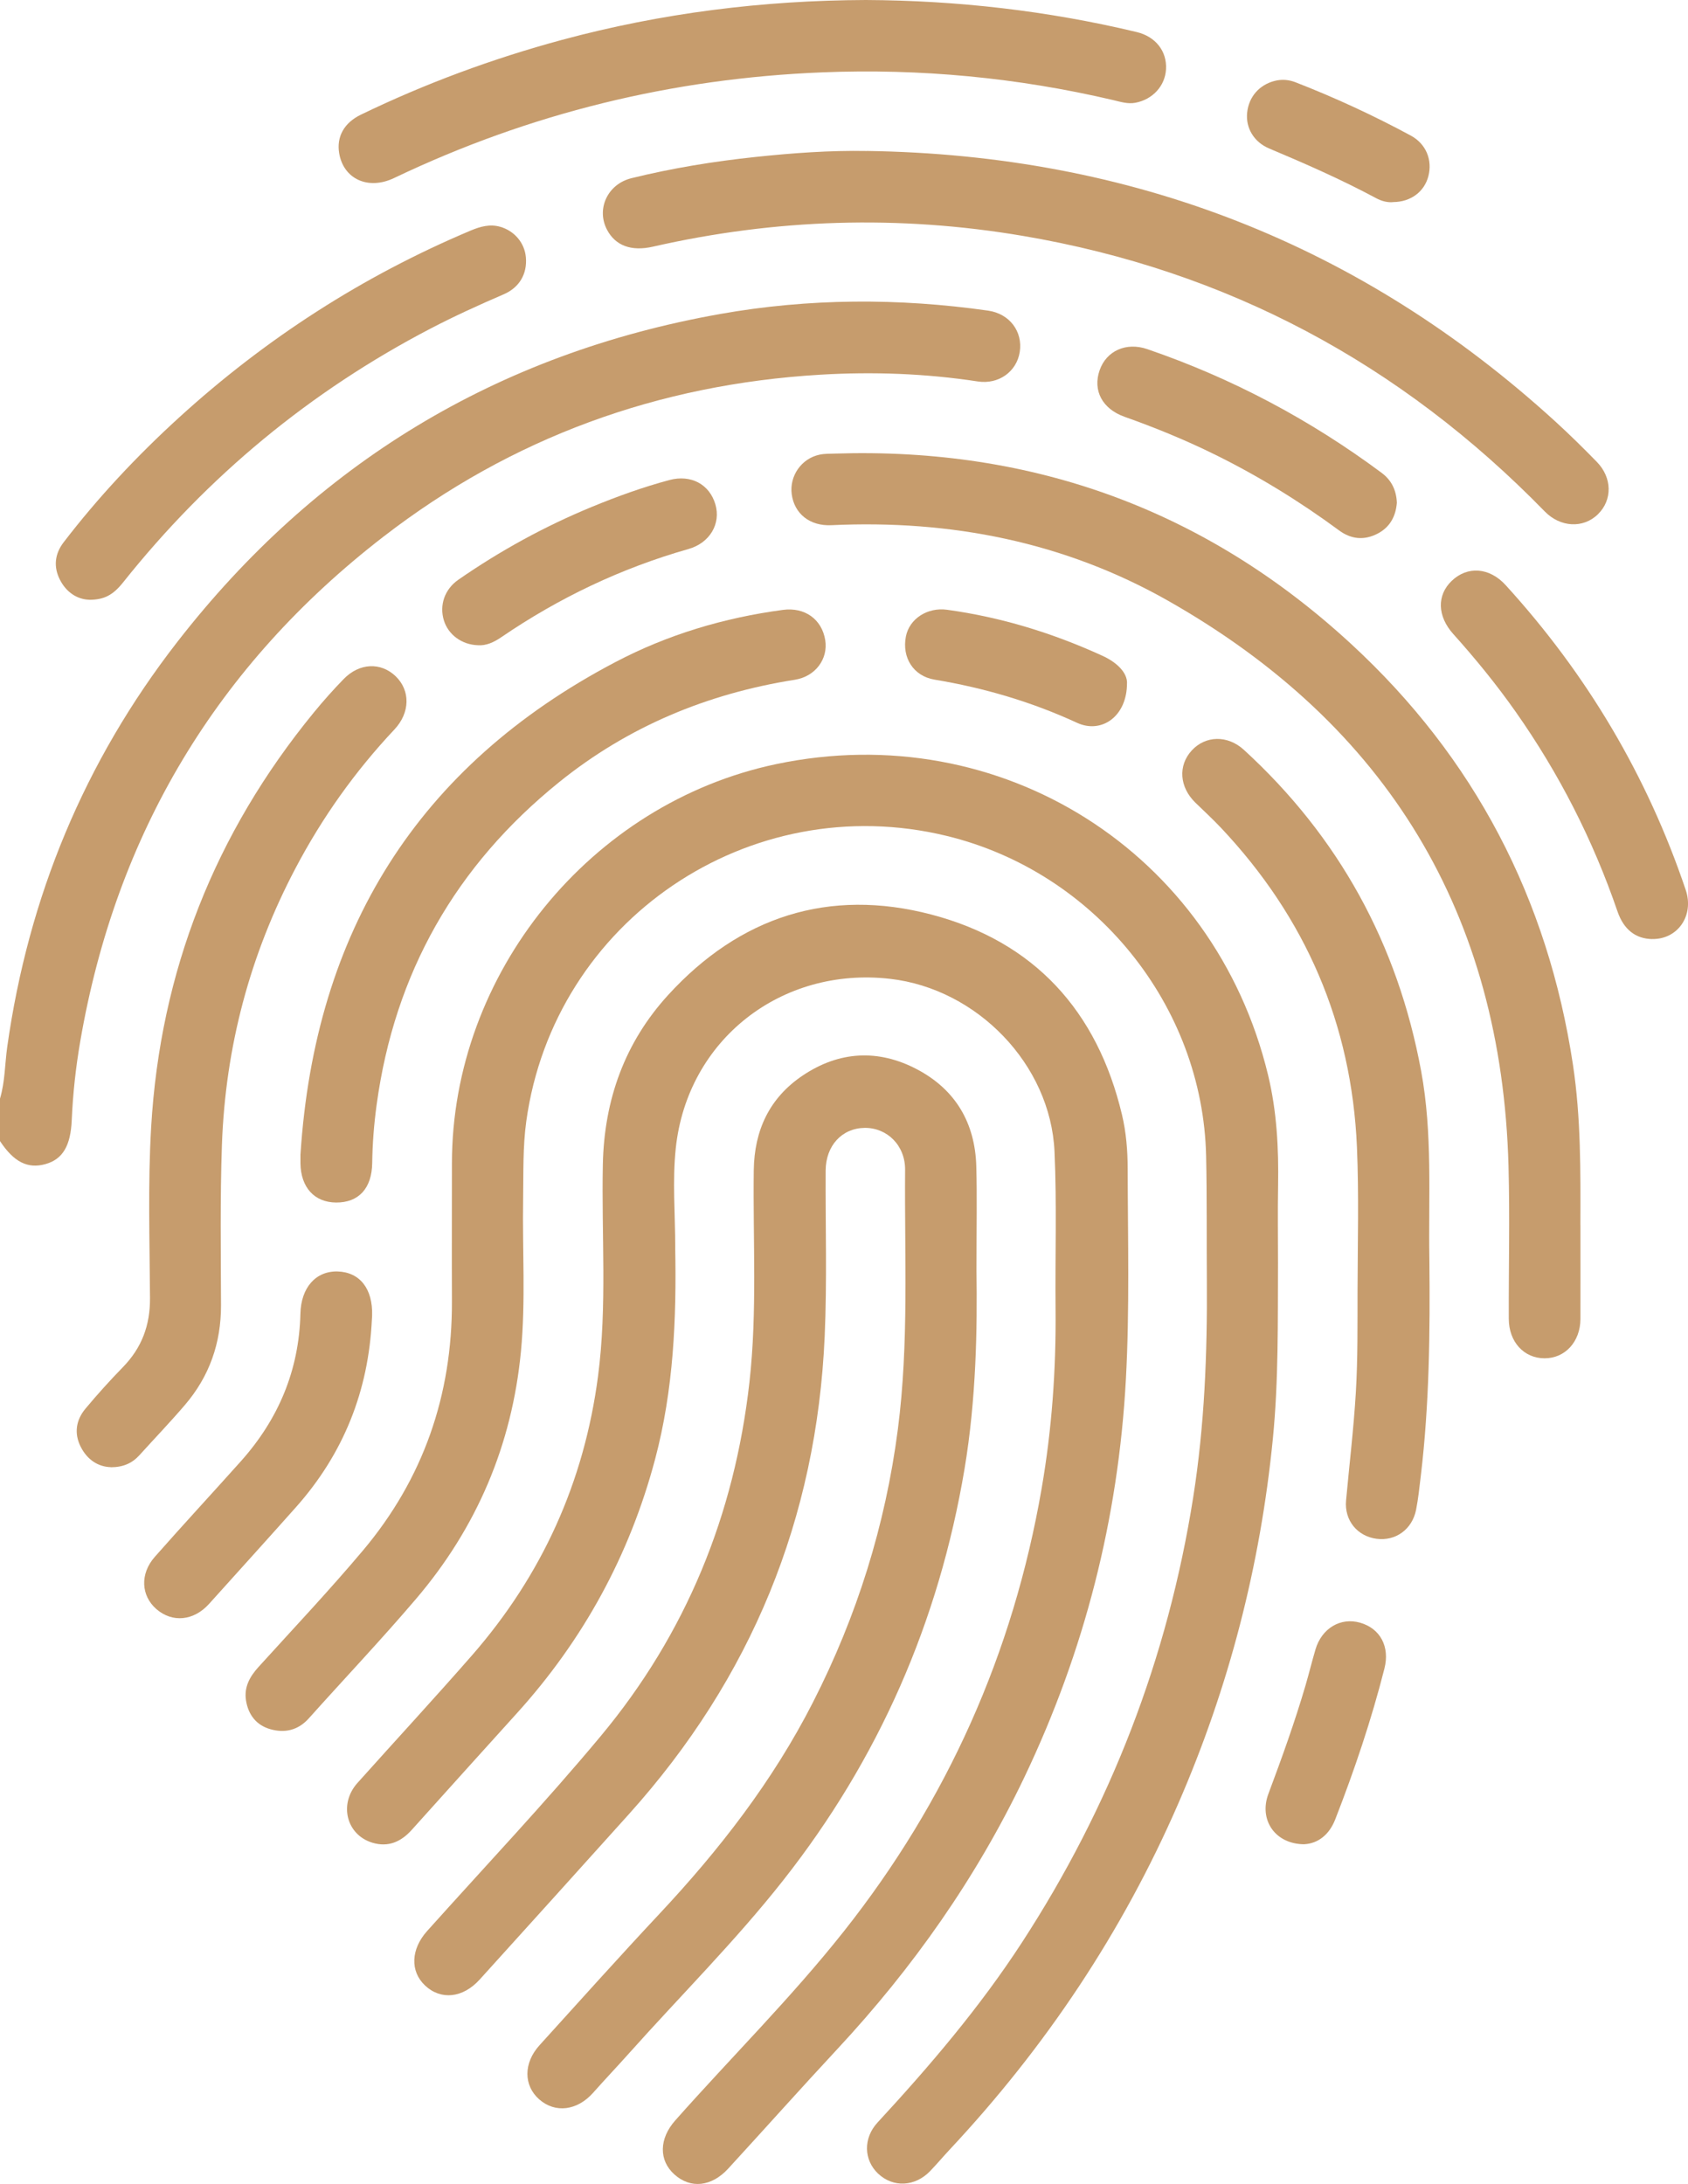
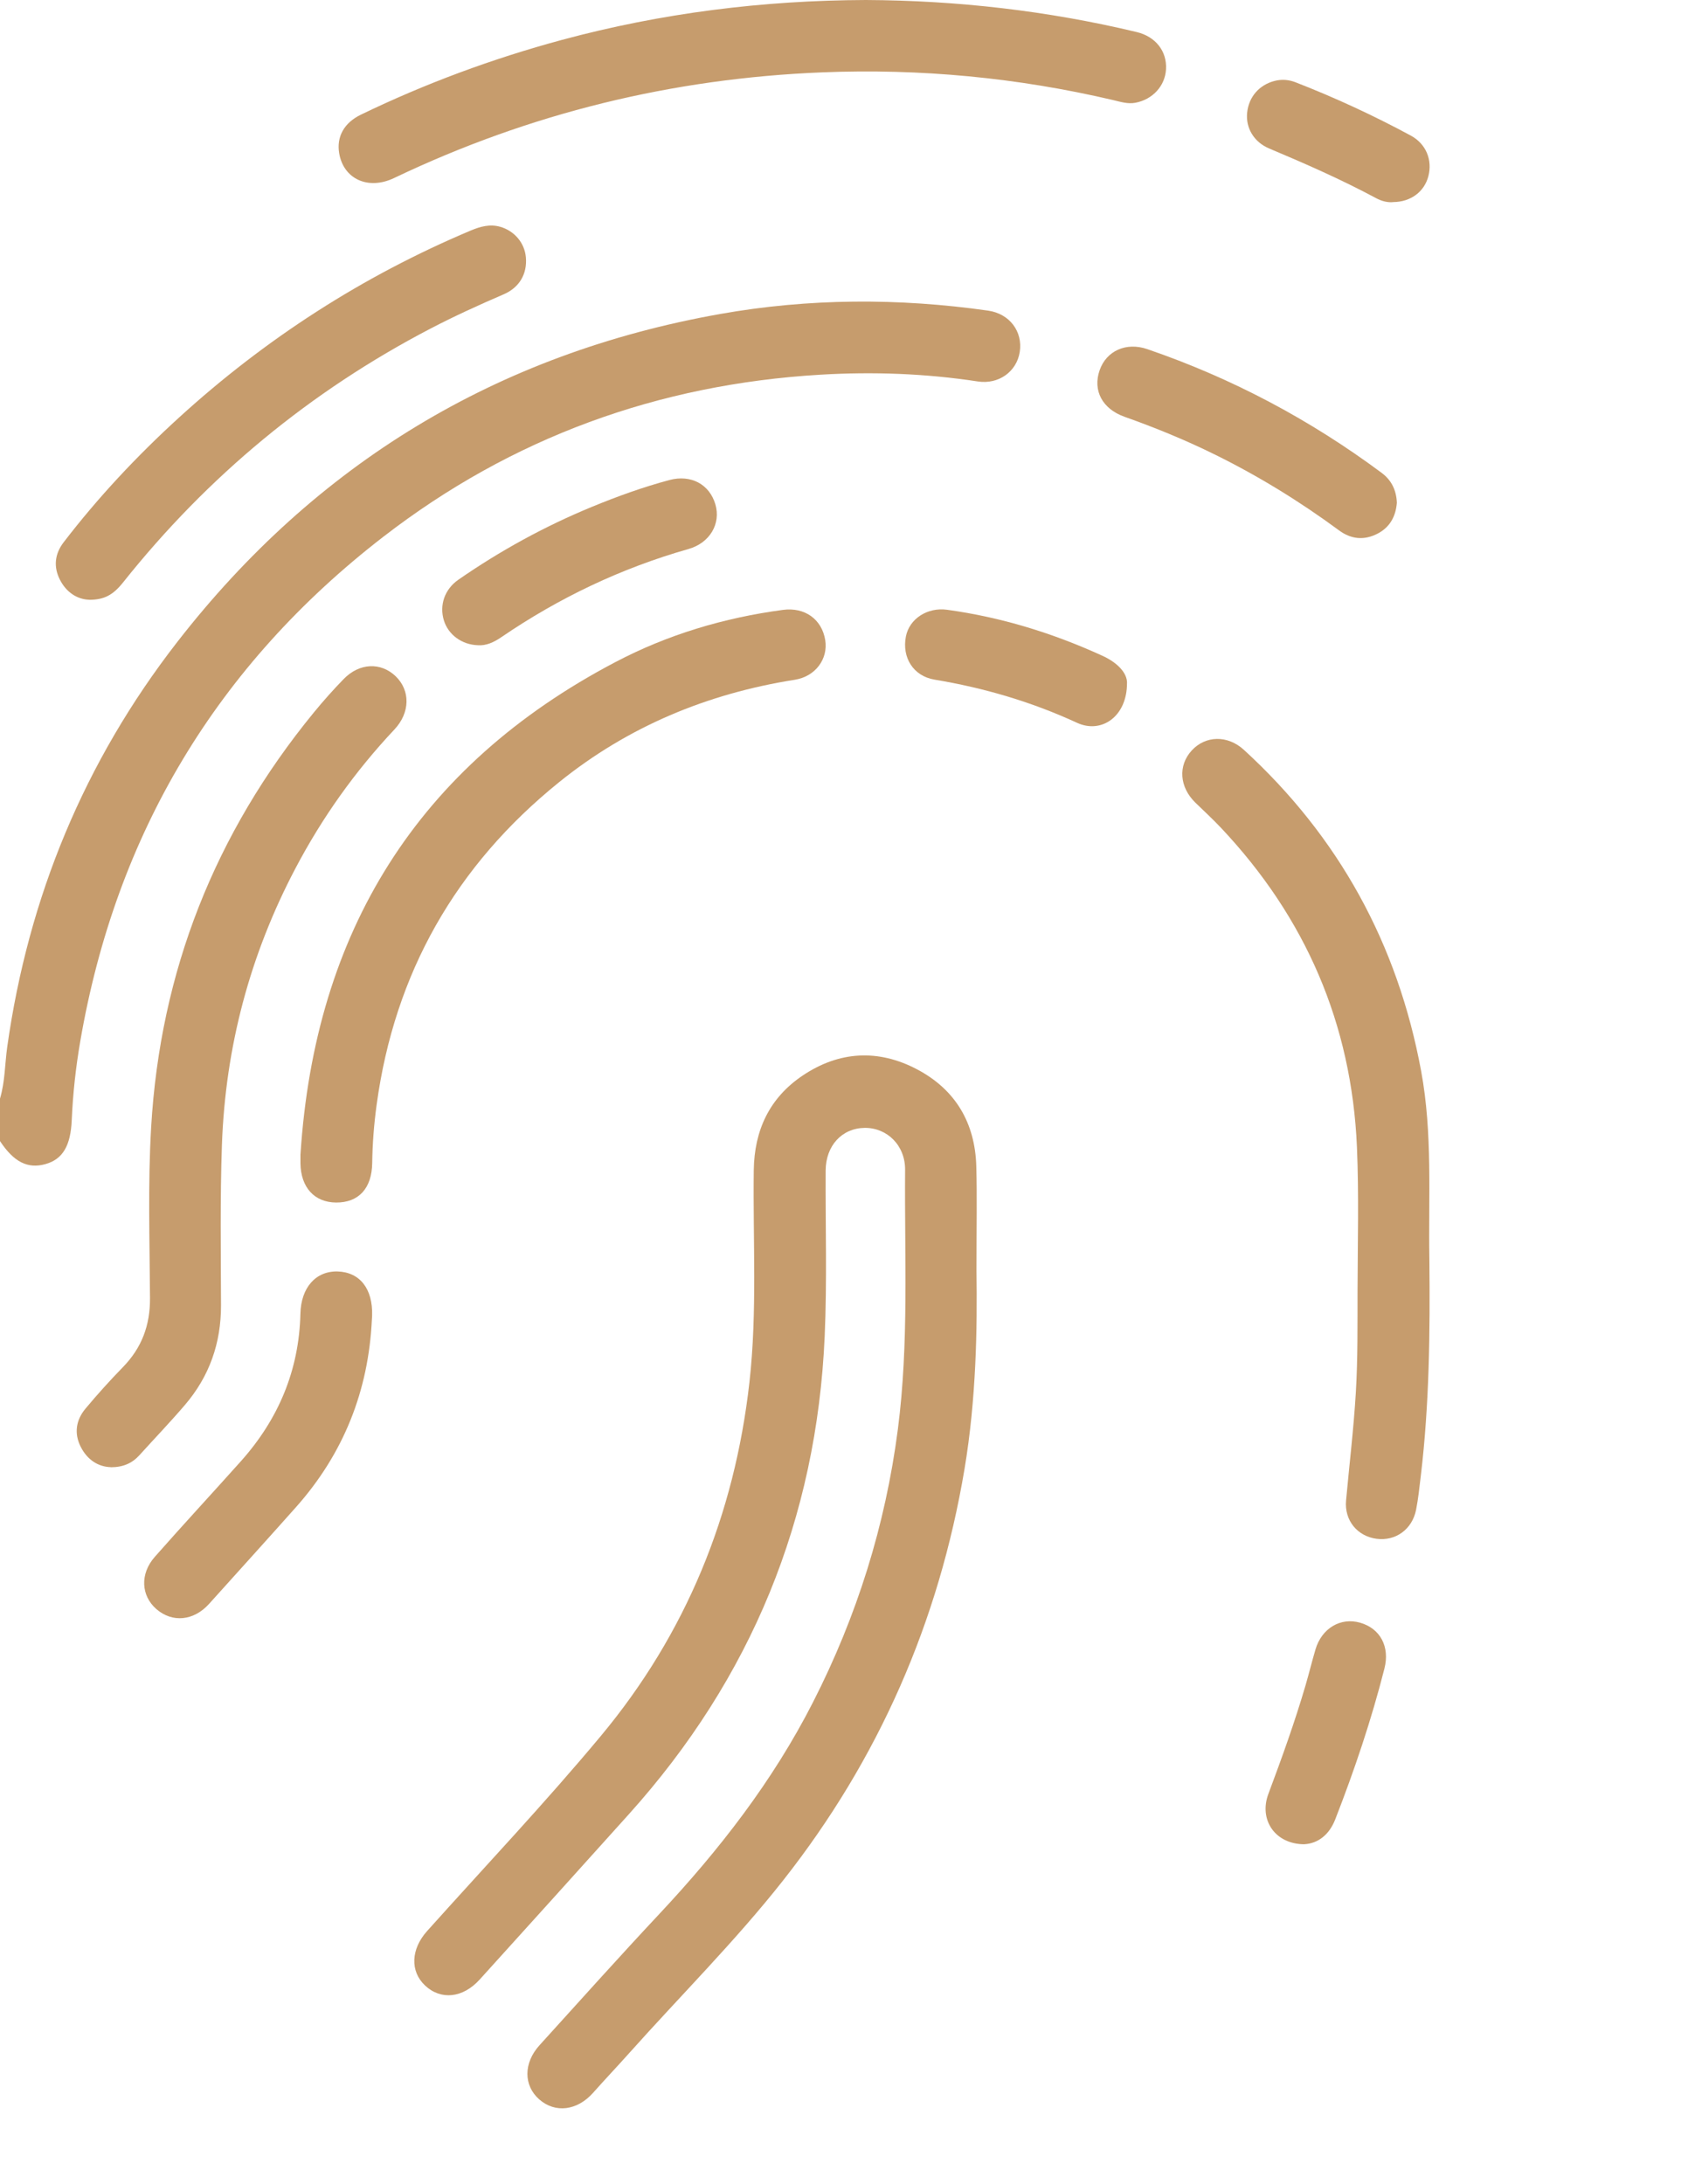
<svg xmlns="http://www.w3.org/2000/svg" id="Layer_1" version="1.1" viewBox="0 0 367.53 475.43">
  <defs>
    <style>
      .st0 {
        fill: #c69c6d;
      }
    </style>
  </defs>
  <path class="st0" d="M0,239.16c1.1-3.68,1.05-7.53,1.58-11.3,4.6-32.6,16.8-62.08,36.98-88.06,30.19-38.88,69.65-62.81,118.2-71.44,19.38-3.44,38.88-3.51,58.38-.74,4.67.67,7.59,4.54,6.89,9.01-.67,4.26-4.57,7.11-9.14,6.41-11.38-1.74-22.84-2.15-34.29-1.47-35.27,2.1-67.17,13.67-95.14,35.28-36.23,27.99-58.21,64.69-65.98,109.81-.98,5.68-1.61,11.43-1.86,17.19-.24,5.55-1.94,8.51-5.74,9.57-3.85,1.07-6.88-.46-9.89-5.03v-9.24Z" />
-   <path class="st0" d="M278.26,274.86c-.06,12.79.14,25.57-1.12,38.35-2.72,27.58-9.56,54.06-20.61,79.45-12.17,27.97-28.88,52.97-49.71,75.24-1.45,1.55-2.81,3.17-4.28,4.7-3.3,3.45-8.08,3.67-11.35.58-3.13-2.96-3.28-7.71-.12-11.13,11.38-12.32,22.23-25.04,31.4-39.13,19.32-29.68,31.79-61.95,37.32-96.93,2.47-15.64,3.09-31.37,2.98-47.16-.07-9.05.04-18.09-.16-27.14-.71-32.87-24.27-61.89-56.48-69.72-42.95-10.44-85.49,18.43-91.54,62.11-.78,5.64-.6,11.33-.69,17-.18,11.06.58,22.14-.48,33.18-1.96,20.33-9.62,38.31-22.85,53.82-7.55,8.86-15.57,17.32-23.34,26-2.34,2.61-5.25,3.24-8.4,2.34-3.02-.87-4.78-3.15-5.27-6.27-.45-2.9.83-5.17,2.73-7.27,7.63-8.41,15.43-16.68,22.74-25.36,13.14-15.62,19.44-33.82,19.37-54.23-.04-10.01,0-20.02,0-30.03,0-41.29,30.16-78.42,70.6-86.92,48.87-10.27,95.39,19.14,107.1,67.69,1.91,7.92,2.32,15.96,2.18,24.06-.1,5.58-.02,11.17-.02,16.75Z" />
-   <path class="st0" d="M147.01,271.56c.3,15.53-.35,30.95-4.37,46.08-5.56,20.93-15.65,39.39-30.2,55.43-7.63,8.41-15.21,16.86-22.81,25.3-2.32,2.57-5.09,3.81-8.53,2.78-5.69-1.71-7.38-8.43-3.27-13.02,8.28-9.25,16.71-18.37,24.88-27.71,15.29-17.49,24.48-37.78,27.5-60.84,2.01-15.34.73-30.75,1.05-46.13.29-14.02,4.77-26.51,14.22-36.85,15.57-17.04,34.99-23.37,57.31-17.51,22.41,5.89,36.14,21,41.5,43.57.92,3.86,1.23,7.81,1.24,11.73.03,15.3.44,30.61-.39,45.89-1.64,30.3-9.01,59.17-22.09,86.58-10.45,21.89-24.23,41.47-40.74,59.21-8,8.6-15.81,17.36-23.75,26.01-3.65,3.98-8.21,4.43-11.72,1.28-3.44-3.09-3.34-7.79.18-11.76,12.19-13.75,25.28-26.73,36.7-41.15,22.53-28.45,36.88-60.6,43.07-96.37,2.24-12.93,3.16-25.94,3.04-39.05-.11-11.45.29-22.92-.23-34.35-.86-18.96-16.85-35.44-35.82-37.6-23.66-2.69-44.12,13.25-46.64,36.85-.76,7.14-.12,14.42-.12,21.64Z" />
  <path class="st0" d="M212.61,276.68c.18,12.33-.03,27.78-2.61,43.14-5.58,33.2-18.65,63.09-39.49,89.53-10.43,13.24-22.4,25.14-33.61,37.7-2.56,2.87-5.22,5.66-7.77,8.54-3.45,3.88-8.23,4.49-11.72,1.43-3.43-3.01-3.46-7.91.06-11.79,8.66-9.55,17.27-19.16,26.08-28.57,13.09-13.97,24.73-28.96,33.46-46.09,9.57-18.75,15.77-38.53,18.48-59.41,2.44-18.78,1.43-37.65,1.58-56.49.04-5.32-3.91-9.18-8.78-9.14-4.97.05-8.49,3.87-8.52,9.29-.06,12.03.32,24.08-.21,36.08-1.75,39.71-16,74.43-42.62,104.02-10.81,12.02-21.64,24.02-32.49,36-3.68,4.07-8.47,4.54-11.91,1.3-3.28-3.1-3.08-7.89.44-11.83,12.65-14.12,25.7-27.91,37.83-42.47,18.57-22.29,29.13-48.19,32.37-77.04,1.72-15.35.74-30.76.94-46.14.12-8.72,3.44-15.77,10.67-20.62,7.93-5.32,16.46-5.79,24.91-1.32,8.35,4.41,12.6,11.66,12.87,21.07.19,6.54.04,13.09.04,22.8Z" />
-   <path class="st0" d="M344.11,266.63c0,6.83.02,13.67,0,20.5-.02,4.95-3.34,8.57-7.81,8.56-4.49,0-7.78-3.57-7.79-8.6-.04-11.07.24-22.15-.06-33.21-1.48-54.91-26.41-96-74.05-123.06-22.62-12.85-47.41-17.71-73.4-16.49-4.69.22-8.06-2.51-8.62-6.75-.52-3.96,2.1-7.76,6.05-8.6,1.12-.24,2.3-.2,3.45-.24,43.07-1.37,80.71,12.3,112.34,41.48,26.82,24.73,42.8,55.43,48.26,91.57,1.75,11.58,1.65,23.2,1.62,34.84Z" />
-   <path class="st0" d="M188.76,32.86c57.42.84,107.56,20.23,150.03,59.03,3.05,2.79,6,5.7,8.89,8.66,3.36,3.44,3.41,8.28.26,11.38-3.22,3.17-8.22,2.88-11.61-.6-31.41-32.21-69.17-52.44-113.63-59.98-27-4.58-53.85-3.73-80.55,2.35-4.71,1.07-8.14-.23-9.96-3.64-2.42-4.53.08-9.99,5.3-11.27,8.88-2.19,17.91-3.66,27-4.62,8.04-.85,16.11-1.45,24.26-1.3Z" />
  <path class="st0" d="M24.16,319.39c-2.81-.07-5.14-1.62-6.56-4.38-1.51-2.94-1.07-5.87,1.01-8.36,2.59-3.1,5.3-6.11,8.12-9,4.13-4.23,5.97-9.13,5.93-15.08-.07-12.4-.48-24.82.25-37.21,1.99-33.9,13.88-63.95,35.39-90.22,2.07-2.53,4.25-4.98,6.53-7.32,3.42-3.52,8.07-3.71,11.31-.61,3.23,3.1,3.18,7.93-.27,11.6-8.56,9.1-15.73,19.18-21.54,30.22-9.92,18.84-15.25,38.89-16.01,60.19-.41,11.64-.23,23.27-.2,34.91.02,8.27-2.53,15.49-7.86,21.72-3.19,3.73-6.59,7.27-9.88,10.91-1.57,1.74-3.51,2.64-6.25,2.65Z" />
  <path class="st0" d="M311.22,274.28c.16,15.68,0,31.35-1.86,46.95-.3,2.48-.55,4.97-1.03,7.42-.85,4.29-4.46,6.87-8.6,6.33-4.15-.54-7.05-3.96-6.65-8.34.72-7.85,1.66-15.67,2.13-23.55.44-7.41.35-14.81.37-22.21.03-10.39.31-20.8-.13-31.17-1.16-26.82-11.19-49.99-29.62-69.52-1.78-1.89-3.7-3.65-5.56-5.46-3.47-3.38-3.81-8.05-.81-11.34,2.99-3.28,7.81-3.41,11.36-.17,20.72,18.97,33.49,42.31,38.6,69.9,2.53,13.65,1.57,27.42,1.8,41.15Z" />
  <path class="st0" d="M188.54,0c19.91.1,39.56,2.34,58.93,6.97,4.15.99,6.62,4.18,6.41,8.08-.19,3.66-2.92,6.61-6.66,7.32-1.69.32-3.26-.21-4.84-.58-20.84-4.89-41.98-6.9-63.34-6.04-32.62,1.31-63.73,8.91-93.22,23-5.67,2.71-11.05.22-11.98-5.43-.58-3.54,1.06-6.58,4.74-8.36,14.07-6.8,28.66-12.19,43.75-16.27C144.01,2.84,166.09.08,188.54,0Z" />
  <path class="st0" d="M65.43,251.23c3.13-48.3,25.41-84.44,68.56-107.1,11.39-5.99,23.67-9.65,36.47-11.36,4.77-.64,8.49,2.04,9.22,6.58.66,4.08-2.12,7.92-6.63,8.63-19.04,3.01-36.29,10.17-51.3,22.28-22.5,18.15-35.85,41.57-39.75,70.28-.57,4.2-.9,8.41-.96,12.64-.07,5.5-2.93,8.64-7.88,8.6-4.71-.04-7.67-3.3-7.74-8.53,0-.67,0-1.35,0-2.02Z" />
  <path class="st0" d="M19.44,130.56c-2.63-.08-5-1.61-6.4-4.37-1.42-2.79-1.13-5.6.81-8.13,7.52-9.8,15.94-18.78,25.06-27.1,18.86-17.2,40.02-30.85,63.57-40.77,2.1-.88,4.18-1.46,6.43-.82,3.11.89,5.32,3.52,5.59,6.64.32,3.58-1.38,6.57-4.83,8.06-5.39,2.32-10.73,4.75-15.93,7.46-26.24,13.68-48.53,32.14-66.95,55.27-2.17,2.72-4.1,3.77-7.34,3.77Z" />
-   <path class="st0" d="M359.76,204.43c-3.62-.05-6.22-2.07-7.57-5.99-5.34-15.56-12.74-30.08-22.21-43.53-4.16-5.91-8.72-11.5-13.55-16.88-3.49-3.88-3.62-8.45-.35-11.58,3.41-3.26,8.18-2.98,11.75.93,17.68,19.39,30.81,41.48,39.2,66.34,1.89,5.6-1.74,10.78-7.27,10.7Z" />
  <path class="st0" d="M80.97,287.27c-.74,15.53-6.17,29.18-16.52,40.82-6.26,7.04-12.6,14.02-18.9,21.03-3.35,3.74-8.03,4.2-11.53,1.14-3.31-2.91-3.58-7.64-.32-11.34,6.16-7,12.51-13.84,18.72-20.79,8.19-9.15,12.7-19.82,12.99-32.16.13-5.64,3.33-9.31,8.09-9.18,4.86.14,7.7,3.78,7.52,9.61,0,.29-.04.58-.05.86Z" />
  <path class="st0" d="M304.14,109.45c-.23,2.9-1.47,5.3-4.18,6.71-2.92,1.52-5.77,1.25-8.41-.7-8.53-6.29-17.53-11.82-27.04-16.51-6.39-3.15-12.96-5.84-19.67-8.22-4.84-1.72-6.96-5.73-5.41-10.15,1.46-4.18,5.74-6.16,10.36-4.58,18.42,6.31,35.42,15.33,51.04,26.94,2.14,1.59,3.2,3.77,3.31,6.51Z" />
  <path class="st0" d="M104.04,140.46c-3.53-.12-6.44-2.32-7.39-5.39-1.02-3.31.14-6.78,3.15-8.87,9.12-6.32,18.8-11.63,29.07-15.86,5.51-2.27,11.12-4.3,16.88-5.84,4.69-1.25,8.72.92,10.01,5.29,1.24,4.21-1.2,8.4-5.84,9.72-14.66,4.17-28.22,10.63-40.78,19.21-1.65,1.13-3.35,1.88-5.11,1.74Z" />
  <path class="st0" d="M284.03,401.48c-6.41,0-9.97-5.32-7.87-10.95,2.93-7.82,5.76-15.67,8.11-23.69.75-2.58,1.39-5.19,2.15-7.77,1.36-4.61,5.47-7.05,9.73-5.82,4.38,1.26,6.5,5.22,5.28,9.99-2.84,11.18-6.52,22.09-10.71,32.83-1.31,3.37-3.77,5.23-6.7,5.4Z" />
  <path class="st0" d="M245.38,148.68c.04,7.27-5.54,11.13-10.87,8.67-9.93-4.58-20.27-7.61-31.03-9.4-4.62-.77-7.13-4.8-6.24-9.39.75-3.85,4.67-6.41,8.97-5.82,11.79,1.62,23.03,5.08,33.83,10.02,3.21,1.47,5.37,3.68,5.35,5.92Z" />
  <path class="st0" d="M303.33,44c-1.2.12-2.5-.21-3.71-.86-7.55-4.05-15.38-7.49-23.27-10.81-3.36-1.41-5.14-4.5-4.81-7.78.35-3.46,2.63-6.08,6-6.94,1.55-.39,3.06-.27,4.53.3,8.61,3.35,16.98,7.22,25.11,11.61,3.35,1.81,4.73,5.35,3.82,8.84-.88,3.38-3.84,5.61-7.66,5.63Z" />
</svg>